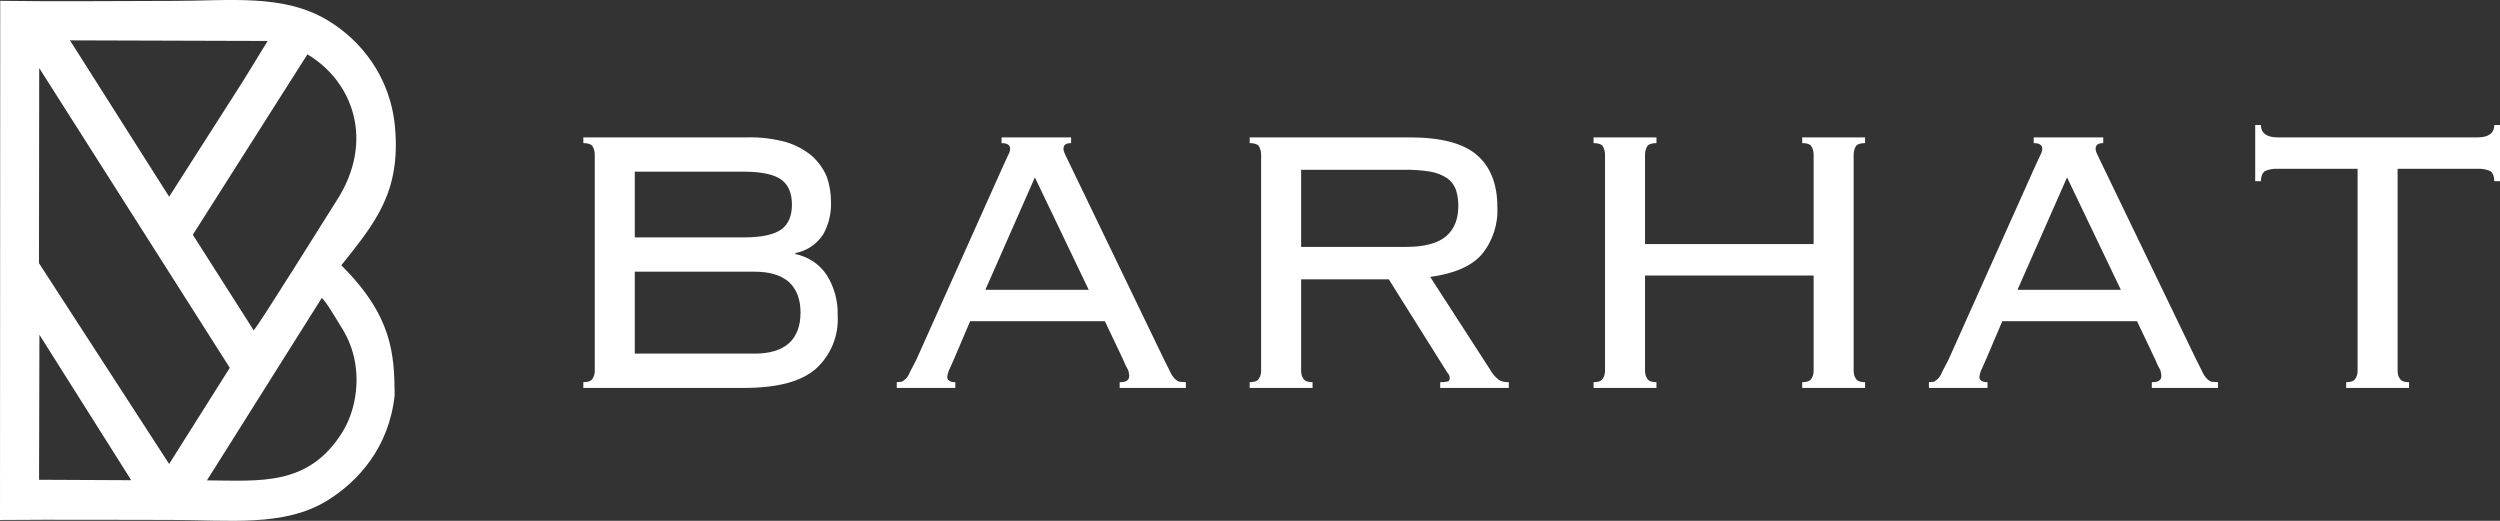
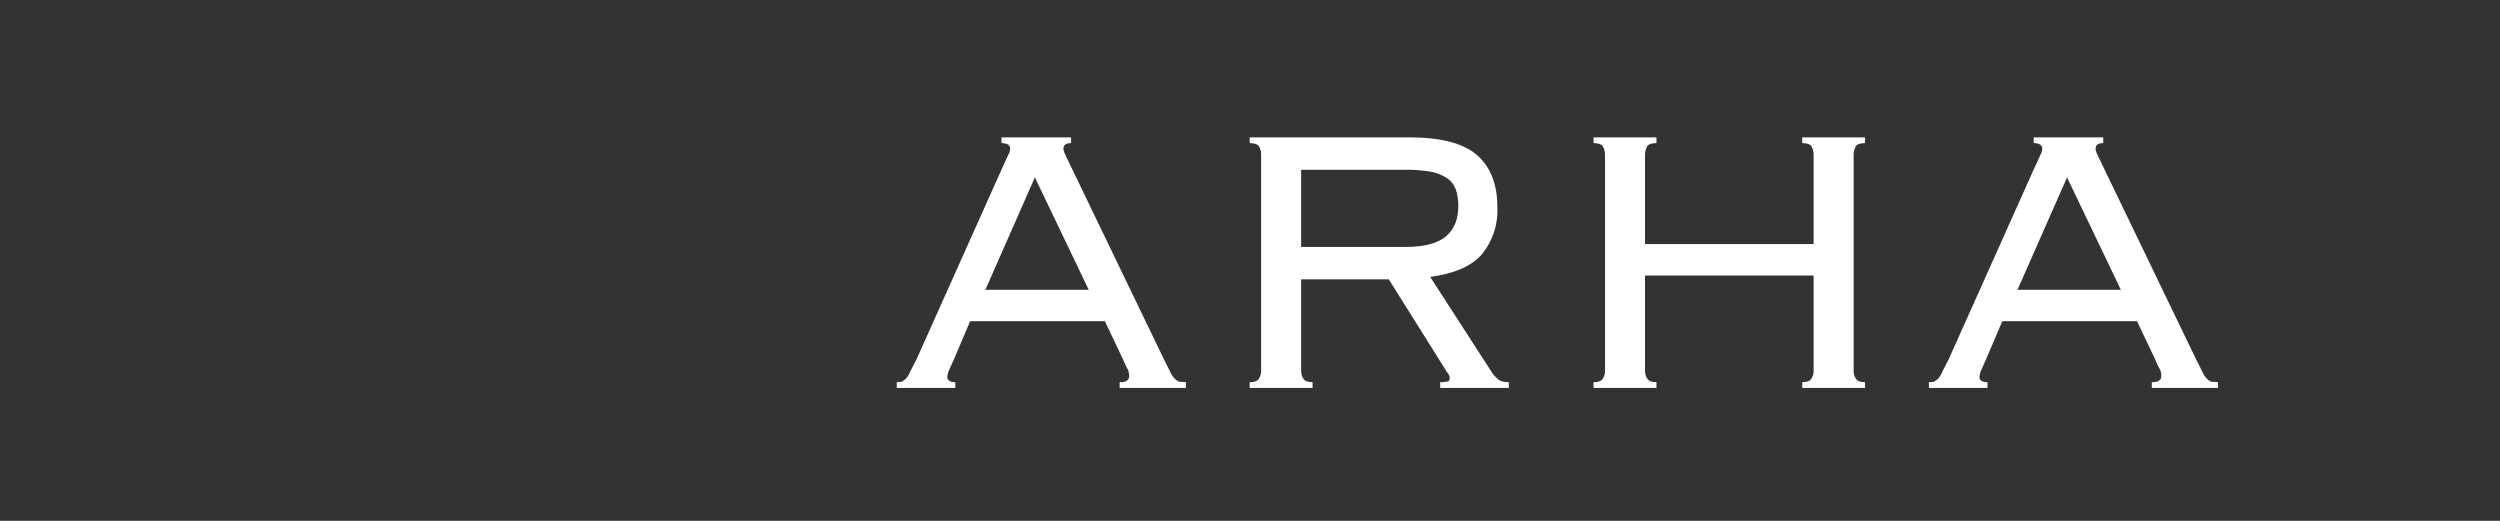
<svg xmlns="http://www.w3.org/2000/svg" width="120" height="25" viewBox="0 0 120 25" fill="none">
  <rect x="0" y="0" width="120" height="25" fill="#333333" stroke="none" />
-   <path fill-rule="evenodd" clip-rule="evenodd" d="M18.961 6.11C18.739 3.625 17.264 1.896 15.728 0.976C13.597 -0.301 11.068 0.041 8.348 0.043C5.577 0.044 2.778 0.081 0.011 0.039L0 24.959C2.764 24.936 5.522 24.956 8.272 24.957C10.932 24.958 13.619 25.299 15.674 24.047C17.212 23.11 18.681 21.457 18.944 18.963C18.923 17.044 18.863 15.195 16.382 12.736C18.013 10.691 19.238 9.221 18.961 6.11ZM1.875 23.029L6.299 23.05L1.892 16.068L1.875 23.029ZM9.933 23.058C12.447 23.069 14.811 23.366 16.438 20.737C17.02 19.796 17.284 18.444 16.998 17.17C16.862 16.562 16.622 16.07 16.326 15.61C16.156 15.344 15.636 14.436 15.443 14.305L9.933 23.058ZM8.119 9.442L11.686 3.861L12.848 1.966L3.358 1.937L8.119 9.442ZM9.255 11.268L12.176 15.854C12.386 15.674 15.695 10.349 16.167 9.615C17.991 6.78 16.956 3.92 14.756 2.608L9.255 11.268ZM8.119 22.27L11.03 17.655L1.882 3.266L1.871 12.633L8.119 22.27Z" fill="white" />
-   <path d="M28.549 7.417C28.549 7.272 28.509 7.13 28.434 7.006C28.366 6.914 28.206 6.869 28 6.869V6.594H35.864C36.497 6.578 37.129 6.655 37.739 6.823C38.191 6.959 38.611 7.184 38.974 7.486C39.276 7.76 39.518 8.095 39.682 8.469C39.821 8.866 39.891 9.283 39.888 9.704C39.906 10.238 39.78 10.767 39.522 11.235C39.372 11.472 39.174 11.675 38.942 11.832C38.71 11.989 38.449 12.097 38.173 12.15V12.195C38.479 12.255 38.77 12.375 39.029 12.547C39.288 12.72 39.51 12.942 39.682 13.201C40.044 13.775 40.227 14.444 40.208 15.122C40.239 15.604 40.161 16.087 39.979 16.534C39.796 16.982 39.515 17.382 39.157 17.705C38.448 18.322 37.305 18.62 35.704 18.62H28V18.345C28.206 18.345 28.366 18.3 28.434 18.185C28.503 18.094 28.549 17.957 28.549 17.797V7.417ZM35.704 11.395C36.573 11.395 37.168 11.258 37.511 11.007C37.853 10.755 38.013 10.344 38.013 9.818C38.013 9.292 37.853 8.881 37.511 8.629C37.168 8.378 36.573 8.24 35.704 8.24H30.469V11.395H35.704ZM36.207 16.974C36.939 16.974 37.488 16.814 37.876 16.471C38.242 16.128 38.425 15.648 38.425 15.008C38.425 14.367 38.242 13.887 37.876 13.544C37.488 13.201 36.939 13.041 36.207 13.041H30.469V16.974H36.207Z" fill="white" />
  <path d="M52.258 13.91L49.674 8.515L47.297 13.91H52.258ZM45.788 17.248L45.582 17.705C45.521 17.827 45.482 17.959 45.468 18.094C45.468 18.254 45.605 18.345 45.856 18.345V18.62H43.044V18.345L43.296 18.322L43.479 18.185C43.567 18.084 43.637 17.968 43.685 17.842L43.982 17.271L48.12 8.035L48.394 7.44C48.463 7.326 48.486 7.212 48.486 7.143C48.486 6.96 48.348 6.869 48.074 6.869V6.594H51.412V6.869C51.16 6.869 51.046 6.96 51.046 7.143C51.046 7.234 51.092 7.349 51.16 7.486L51.458 8.103L55.847 17.202L56.167 17.842C56.221 17.97 56.298 18.086 56.396 18.185C56.453 18.246 56.523 18.293 56.601 18.322L56.922 18.345V18.62H53.744V18.345C53.927 18.345 54.041 18.322 54.109 18.254C54.178 18.208 54.201 18.14 54.201 18.025C54.195 17.94 54.179 17.856 54.155 17.774C54.058 17.605 53.974 17.429 53.904 17.248L53.035 15.419H46.565L45.788 17.248Z" fill="white" />
  <path d="M67.461 11.853C68.398 11.853 69.039 11.67 69.427 11.327C69.816 10.984 69.999 10.504 69.999 9.886C70.002 9.623 69.963 9.361 69.885 9.109C69.805 8.889 69.662 8.698 69.473 8.56C69.23 8.401 68.958 8.293 68.673 8.24C68.235 8.169 67.791 8.139 67.347 8.149H62.454V11.853H67.461ZM62.454 17.797C62.454 17.957 62.5 18.094 62.569 18.185C62.637 18.3 62.797 18.345 63.003 18.345V18.62H59.985V18.345C60.191 18.345 60.351 18.3 60.42 18.185C60.488 18.094 60.534 17.957 60.534 17.797V7.417C60.534 7.272 60.494 7.13 60.42 7.006C60.351 6.914 60.191 6.869 59.985 6.869V6.594H67.644C69.153 6.594 70.227 6.869 70.89 7.44C71.553 8.012 71.873 8.858 71.873 9.932C71.917 10.762 71.648 11.578 71.119 12.218C70.616 12.79 69.793 13.133 68.65 13.293L71.531 17.751C71.633 17.938 71.773 18.101 71.942 18.231C72.034 18.3 72.194 18.345 72.422 18.345V18.62H69.13V18.345C69.336 18.345 69.45 18.322 69.519 18.3C69.564 18.277 69.587 18.208 69.587 18.14C69.584 18.044 69.543 17.954 69.473 17.888L66.661 13.407H62.454V17.797Z" fill="white" />
  <path d="M88.975 17.797C88.975 17.957 89.02 18.094 89.089 18.185C89.158 18.3 89.318 18.345 89.523 18.345V18.62H86.506V18.345C86.711 18.345 86.871 18.3 86.94 18.185C87.009 18.094 87.054 17.957 87.054 17.797V13.224H78.961V17.797C78.961 17.957 79.007 18.094 79.076 18.185C79.144 18.3 79.304 18.345 79.51 18.345V18.62H76.492V18.345C76.698 18.345 76.858 18.3 76.927 18.185C76.995 18.094 77.041 17.957 77.041 17.797V7.417C77.041 7.272 77.001 7.13 76.927 7.006C76.858 6.914 76.698 6.869 76.492 6.869V6.594H79.51V6.869C79.304 6.869 79.144 6.914 79.076 7.006C79.001 7.13 78.961 7.272 78.961 7.417V11.715H87.054V7.417C87.054 7.272 87.015 7.13 86.94 7.006C86.871 6.914 86.711 6.869 86.506 6.869V6.594H89.523V6.869C89.318 6.869 89.158 6.914 89.089 7.006C89.014 7.13 88.975 7.272 88.975 7.417V17.797Z" fill="white" />
  <path d="M101.801 13.91L99.218 8.515L96.84 13.91H101.801ZM95.331 17.248L95.126 17.705C95.065 17.827 95.026 17.959 95.011 18.094C95.011 18.254 95.148 18.345 95.4 18.345V18.62H92.588V18.345L92.839 18.322L93.022 18.185C93.111 18.084 93.181 17.968 93.228 17.842L93.525 17.271L97.663 8.035L97.938 7.44C98.006 7.326 98.029 7.212 98.029 7.143C98.029 6.96 97.892 6.869 97.618 6.869V6.594H100.955V6.869C100.704 6.869 100.589 6.96 100.589 7.143C100.589 7.234 100.635 7.349 100.704 7.486L101.001 8.103L105.39 17.202L105.711 17.842C105.764 17.97 105.842 18.086 105.939 18.185C105.996 18.246 106.067 18.293 106.145 18.322L106.465 18.345V18.62H103.287V18.345C103.47 18.345 103.584 18.322 103.653 18.254C103.722 18.208 103.744 18.14 103.744 18.025C103.738 17.94 103.723 17.856 103.699 17.774C103.602 17.605 103.518 17.429 103.447 17.248L102.578 15.419H96.109L95.331 17.248Z" fill="white" />
-   <path d="M112.616 18.345C112.822 18.345 112.982 18.3 113.05 18.185C113.119 18.094 113.165 17.957 113.165 17.797V8.103H109.324C109.112 8.09 108.9 8.129 108.707 8.218C108.592 8.309 108.524 8.469 108.524 8.698H108.25V6H108.524C108.524 6.389 108.798 6.594 109.324 6.594H118.926C119.452 6.594 119.726 6.389 119.726 6H120V8.698H119.726C119.726 8.469 119.658 8.309 119.543 8.218C119.35 8.129 119.138 8.09 118.926 8.103H115.085V17.797C115.085 17.957 115.131 18.094 115.199 18.185C115.268 18.3 115.428 18.345 115.634 18.345V18.62H112.616V18.345Z" fill="white" />
</svg>